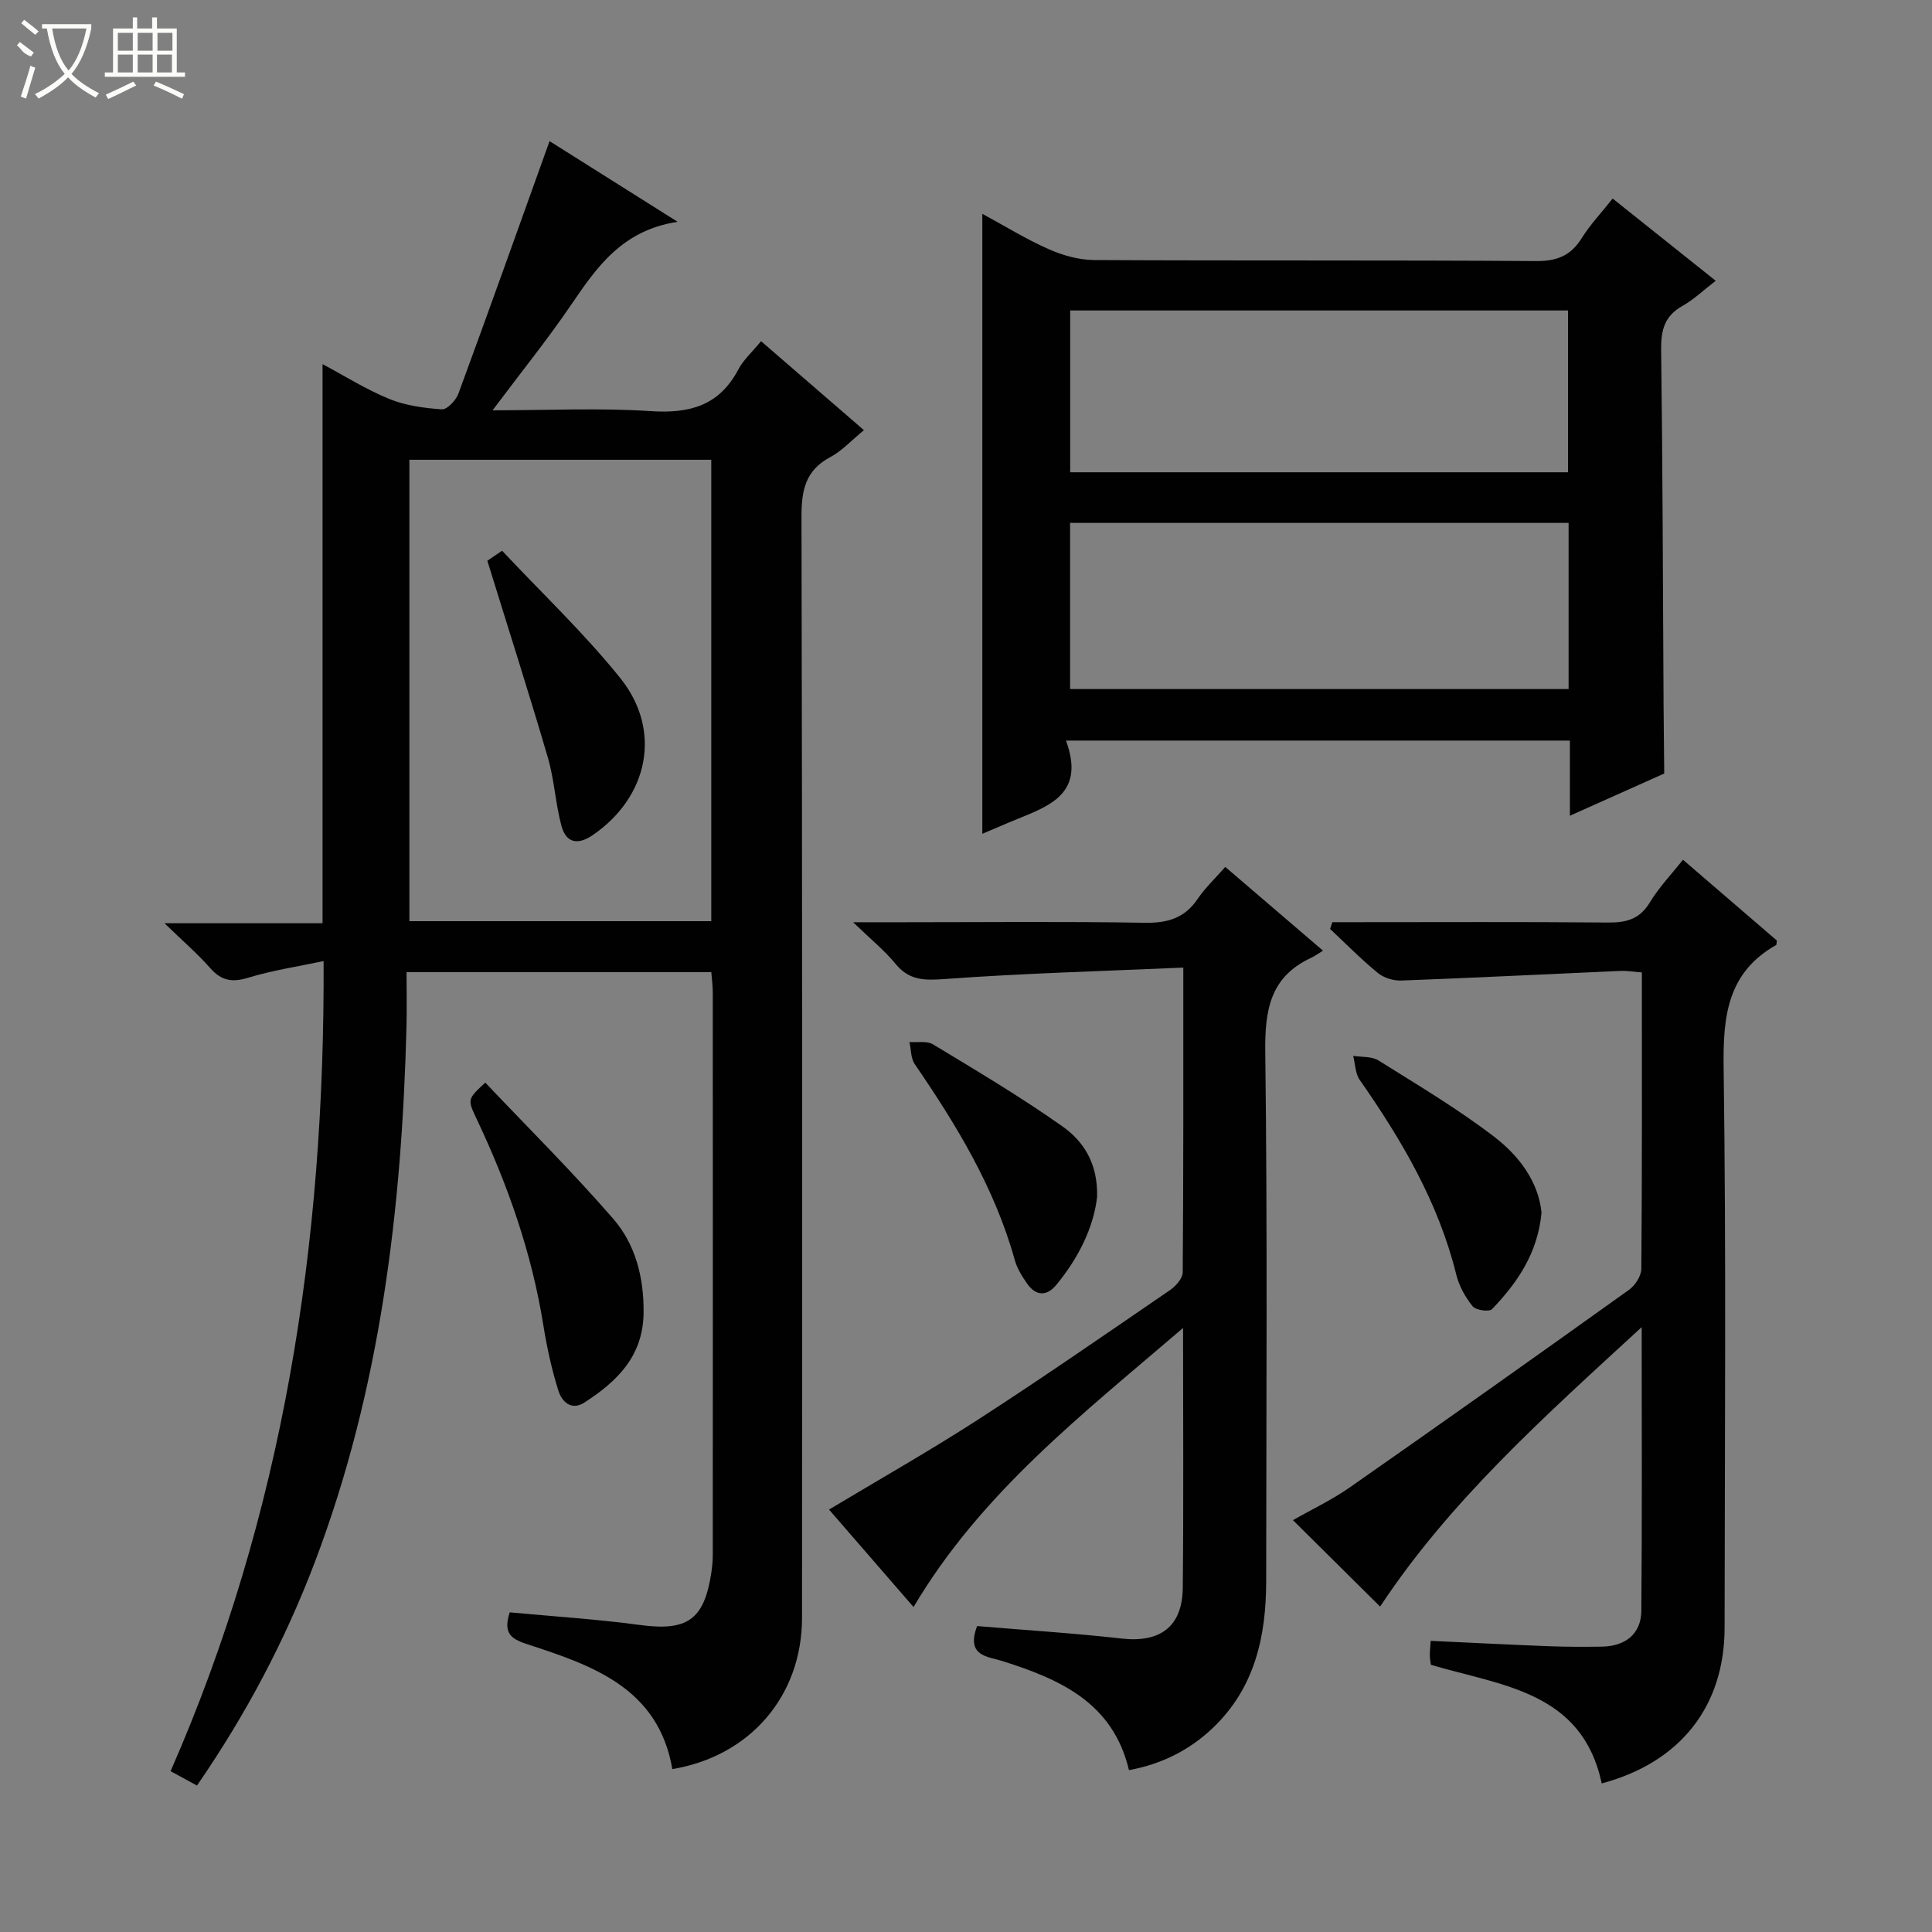
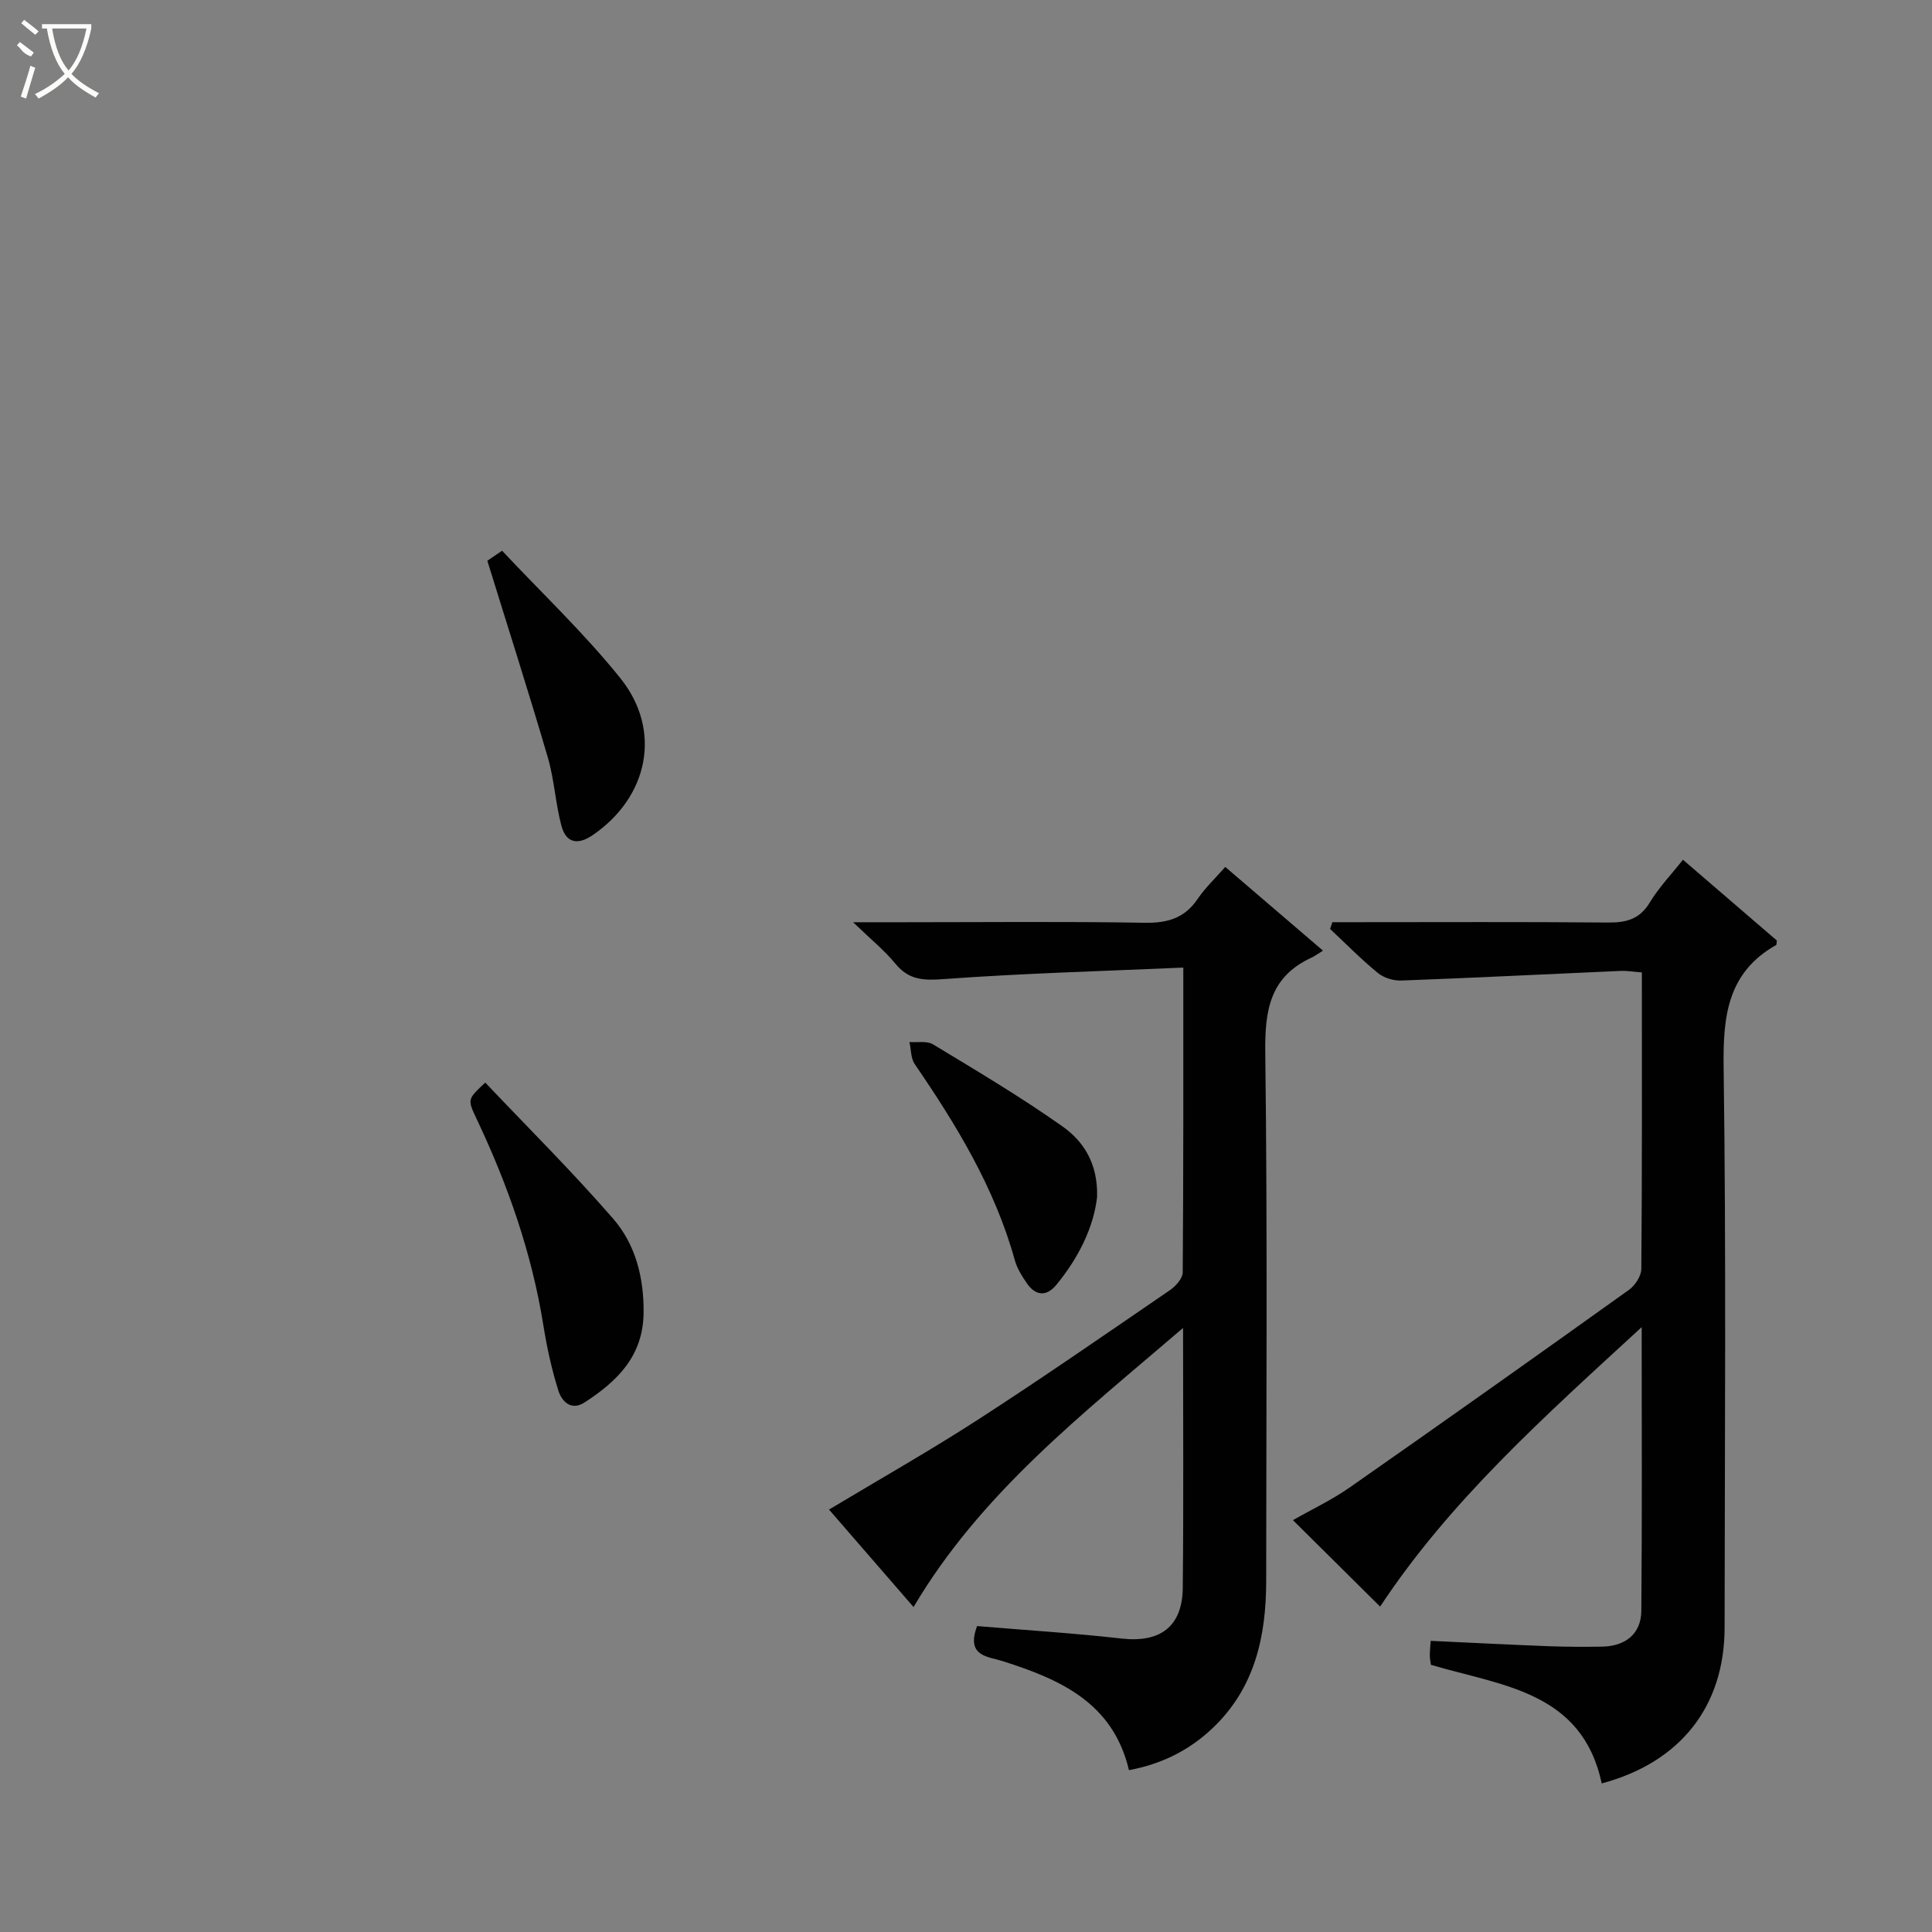
<svg xmlns="http://www.w3.org/2000/svg" enable-background="new 0 0 400 400" viewBox="0 0 400 400">
  <rect x="0" y="0" width="400" height="400" fill="#808080" stroke="none" />
  <g fill="#010102">
-     <path d="m40.78 369.68c-1.97-1.07-3.39-1.85-5.46-2.98 23.34-53.24 31.94-109.16 31.68-167.72-5.21 1.11-10.52 1.89-15.59 3.44-3.35 1.03-5.58.64-7.89-1.99-2.62-2.98-5.65-5.58-9.46-9.28h32.72c0-38.81 0-77.03 0-115.76 4.44 2.36 8.93 5.2 13.77 7.19 3.39 1.39 7.24 1.91 10.93 2.17 1.1.07 2.92-1.87 3.43-3.25 6.35-17.26 12.52-34.58 18.87-52.28 7.75 4.88 16.51 10.4 26.51 16.7-11.51 1.77-16.73 9.39-22.03 17.17-4.92 7.22-10.42 14.04-16.28 21.86 11.56 0 22.19-.53 32.73.17 8.07.54 14.19-1.13 18.15-8.62 1.06-2.01 2.88-3.62 4.71-5.86 7.09 6.13 14.05 12.15 21.3 18.42-2.6 2.13-4.55 4.29-6.97 5.58-5.16 2.75-5.97 6.87-5.96 12.34.18 75.99.14 151.99.11 227.98-.01 16.13-10.72 28.63-26.85 31.31-2.91-16.87-16.62-21.48-30.21-25.91-3.48-1.14-4.76-2.45-3.46-6.54 8.87.83 17.95 1.4 26.93 2.61 9.7 1.31 13.26-.97 14.77-10.55.21-1.31.34-2.64.34-3.96.02-38.83.02-77.66 0-116.49 0-1.3-.18-2.6-.3-4.15-20.83 0-41.43 0-63.1 0 0 3.73.08 7.48-.01 11.22-.96 37.9-5.42 75.21-18.98 110.93-6.16 16.2-14.2 31.46-24.4 46.25zm43.98-178.96h62.5c0-31.94 0-63.67 0-95.53-20.96 0-41.58 0-62.5 0z" />
-     <path d="m220.7 153.33c4.33 11.77-4.5 13.83-11.9 16.99-1.78.76-3.56 1.51-5.42 2.31 0-42.92 0-85.3 0-128.36 4.73 2.56 9.08 5.26 13.72 7.31 2.92 1.29 6.27 2.24 9.43 2.26 30.49.16 60.99 0 91.48.21 4.32.03 7.18-1.09 9.45-4.72 1.74-2.78 4.04-5.22 6.42-8.22 7.06 5.63 13.91 11.09 21.34 17.02-2.51 1.93-4.52 3.88-6.87 5.2-3.71 2.07-4.48 4.99-4.43 9.05.32 24.15.36 48.31.5 72.47v.5c.05 4.93.09 9.87.14 14.8-6.31 2.83-12.62 5.65-19.53 8.74 0-5.67 0-10.45 0-15.56-34.59 0-68.83 0-104.33 0zm104.06-45.07c-34.64 0-68.84 0-103.21 0v34.4h103.21c0-11.52 0-22.76 0-34.4zm-.11-10.48c0-11.46 0-22.49 0-33.5-34.55 0-68.75 0-103.08 0v33.5z" />
    <path d="m202.3 336.66c10.06.85 20 1.46 29.88 2.58 7.99.91 12.62-2.41 12.7-10.52.18-17.48.06-34.97.06-53.78-20.81 17.86-41.79 34.1-55.8 57.78-5.79-6.68-11.64-13.42-17.5-20.18 10.53-6.32 20.9-12.19 30.89-18.65 13.41-8.67 26.53-17.77 39.71-26.79 1.19-.82 2.62-2.42 2.63-3.67.16-20.62.12-41.24.12-63.1-16.83.74-33.23 1.18-49.58 2.38-4.22.31-7.25.21-10.04-3.2-2.26-2.76-5.1-5.05-8.74-8.57h10.34c16.66 0 33.32-.18 49.98.11 4.75.08 8.3-.93 11.02-4.95 1.55-2.29 3.62-4.23 5.71-6.61 6.72 5.76 13.14 11.26 20.23 17.33-1.04.64-1.71 1.15-2.46 1.49-8.52 3.95-9.6 10.87-9.49 19.56.46 36.48.21 72.97.19 109.46-.01 11.48-2.35 22.16-11.08 30.45-4.8 4.56-10.5 7.44-17.33 8.71-3.3-13.97-14.24-18.79-26.15-22.57-2.99-.96-7.67-.94-5.29-7.26z" />
    <path d="m285.74 332.63c-5.91-5.86-11.81-11.71-18.05-17.9 3.93-2.24 8.07-4.19 11.77-6.78 19.35-13.52 38.61-27.17 57.81-40.91 1.27-.91 2.53-2.85 2.55-4.33.17-20.31.11-40.62.11-61.38-1.64-.12-3.07-.38-4.49-.31-15.1.66-30.2 1.43-45.3 1.99-1.62.06-3.61-.54-4.85-1.55-3.47-2.84-6.63-6.06-9.91-9.13.16-.47.31-.94.47-1.4h4.53c17.49 0 34.99-.09 52.48.07 3.79.04 6.6-.65 8.71-4.15 1.88-3.11 4.45-5.79 6.87-8.85 6.62 5.69 13.13 11.3 19.44 16.73-.09.64-.06.88-.14.92-10.09 5.7-11.03 14.73-10.88 25.35.54 38.65.23 77.3.2 115.96-.01 16.31-9.14 27.92-25.44 32.28-4.07-19.1-20.75-20.21-35.37-24.56-.07-.59-.21-1.23-.22-1.88-.01-.8.08-1.61.17-3.08 8.26.38 16.34.8 24.43 1.11 3.66.14 7.33.14 10.99.09 4.93-.07 8.16-2.66 8.2-7.43.17-19.1.07-38.21.07-58.72-20.18 18.56-39.72 35.98-54.15 57.86z" />
    <path d="m100.47 224.14c8.85 9.34 18.01 18.43 26.45 28.15 4.64 5.33 6.39 12.13 6.33 19.44-.07 9.03-5.45 14.24-12.22 18.63-2.79 1.81-4.72-.22-5.42-2.43-1.38-4.38-2.37-8.92-3.1-13.46-2.4-15.02-7.37-29.19-13.86-42.87-1.89-4.01-1.87-4.02 1.82-7.46z" />
    <path d="m227.14 247.82c-.71 6.28-3.83 12.6-8.44 18.2-2.04 2.47-4.29 2.29-6.1-.33-1.02-1.48-2.03-3.1-2.5-4.8-4.15-14.94-12.05-27.93-20.71-40.57-.83-1.21-.75-3.04-1.1-4.58 1.64.13 3.62-.28 4.88.48 9.05 5.48 18.18 10.89 26.8 16.99 4.34 3.05 7.37 7.67 7.17 14.61z" />
-     <path d="m319.16 251.06c-.8 8.45-5.03 14.54-10.26 19.99-.58.6-3.36.22-4.01-.6-1.51-1.88-2.81-4.2-3.38-6.54-3.69-14.94-11.3-27.88-19.99-40.32-.93-1.33-.93-3.31-1.36-4.99 1.77.29 3.85.08 5.25.96 8.14 5.1 16.44 10.03 24.03 15.86 5.08 3.91 9.07 9.23 9.72 15.64z" />
-     <path d="m100.9 116.1c.26-.18 1.44-.98 3.05-2.08 8.29 8.84 17.03 17.1 24.48 26.38 8.73 10.87 5.79 24.65-5.73 32.51-3.18 2.17-5.53 1.55-6.47-1.96-1.23-4.62-1.46-9.51-2.8-14.09-3.89-13.31-8.13-26.52-12.53-40.76z" />
+     <path d="m100.9 116.1c.26-.18 1.44-.98 3.05-2.08 8.29 8.84 17.03 17.1 24.48 26.38 8.73 10.87 5.79 24.65-5.73 32.51-3.18 2.17-5.53 1.55-6.47-1.96-1.23-4.62-1.46-9.51-2.8-14.09-3.89-13.31-8.13-26.52-12.53-40.76" />
  </g>
  <path d="m6.4 11.7c-2-.8-1.9-1.6-2.9-2.3l.6-.7c.9.7 1.9 1.4 2.9 2.2zm-2.1 8.3c.7-2.1 1.4-4.2 2-6.4.2.1.6.3 1 .4-.7 2.3-1.3 4.4-1.9 6.4zm3-12.8c-1.1-.9-2.1-1.7-2.9-2.4l.6-.7c1 .8 2 1.5 3 2.4zm1.4-1.3v-.9h10.2v.9c-.9 4.2-2.3 7.3-4.1 9.4 1.3 1.4 3.2 2.7 5.7 4-.2.2-.4.5-.7.9-2.5-1.4-4.4-2.7-5.7-4.2-1.4 1.5-3.5 3-6.1 4.4 0 0 0 0-.1-.1-.3-.4-.5-.7-.7-.8 2.7-1.3 4.7-2.8 6.2-4.2-1.8-2.2-3-5.3-3.7-9.4zm9.2 0h-7.1c.6 3.8 1.7 6.7 3.4 8.7 1.7-2 2.9-4.8 3.7-8.7z" fill="#fbfcfa" />
-   <path d="m31.6 3.6h.9v2.3h4.1v9.1h1.7v.9h-16.6v-.9h1.7v-9.1h4.1v-2.3h.9v2.3h3.1v-2.3zm-4 13.3.6.8c-1.9.9-3.8 1.9-5.8 2.8-.2-.3-.3-.6-.5-.9 2-.9 3.9-1.8 5.7-2.7zm-3.2-10.1v3.7h3.1v-3.7zm0 4.5v3.7h3.1v-3.7zm4.1-4.5v3.7h3.1v-3.7zm0 4.5v3.7h3.1v-3.7zm9.1 9.1c-2.1-1.1-4.1-2-5.8-2.7l.5-.8c2.2.9 4.1 1.8 5.8 2.6l-.4.9zm-1.9-13.6h-3.1v3.7h3.1zm-3.2 4.5v3.7h3.1v-3.7z" fill="#fbfcfa" />
</svg>